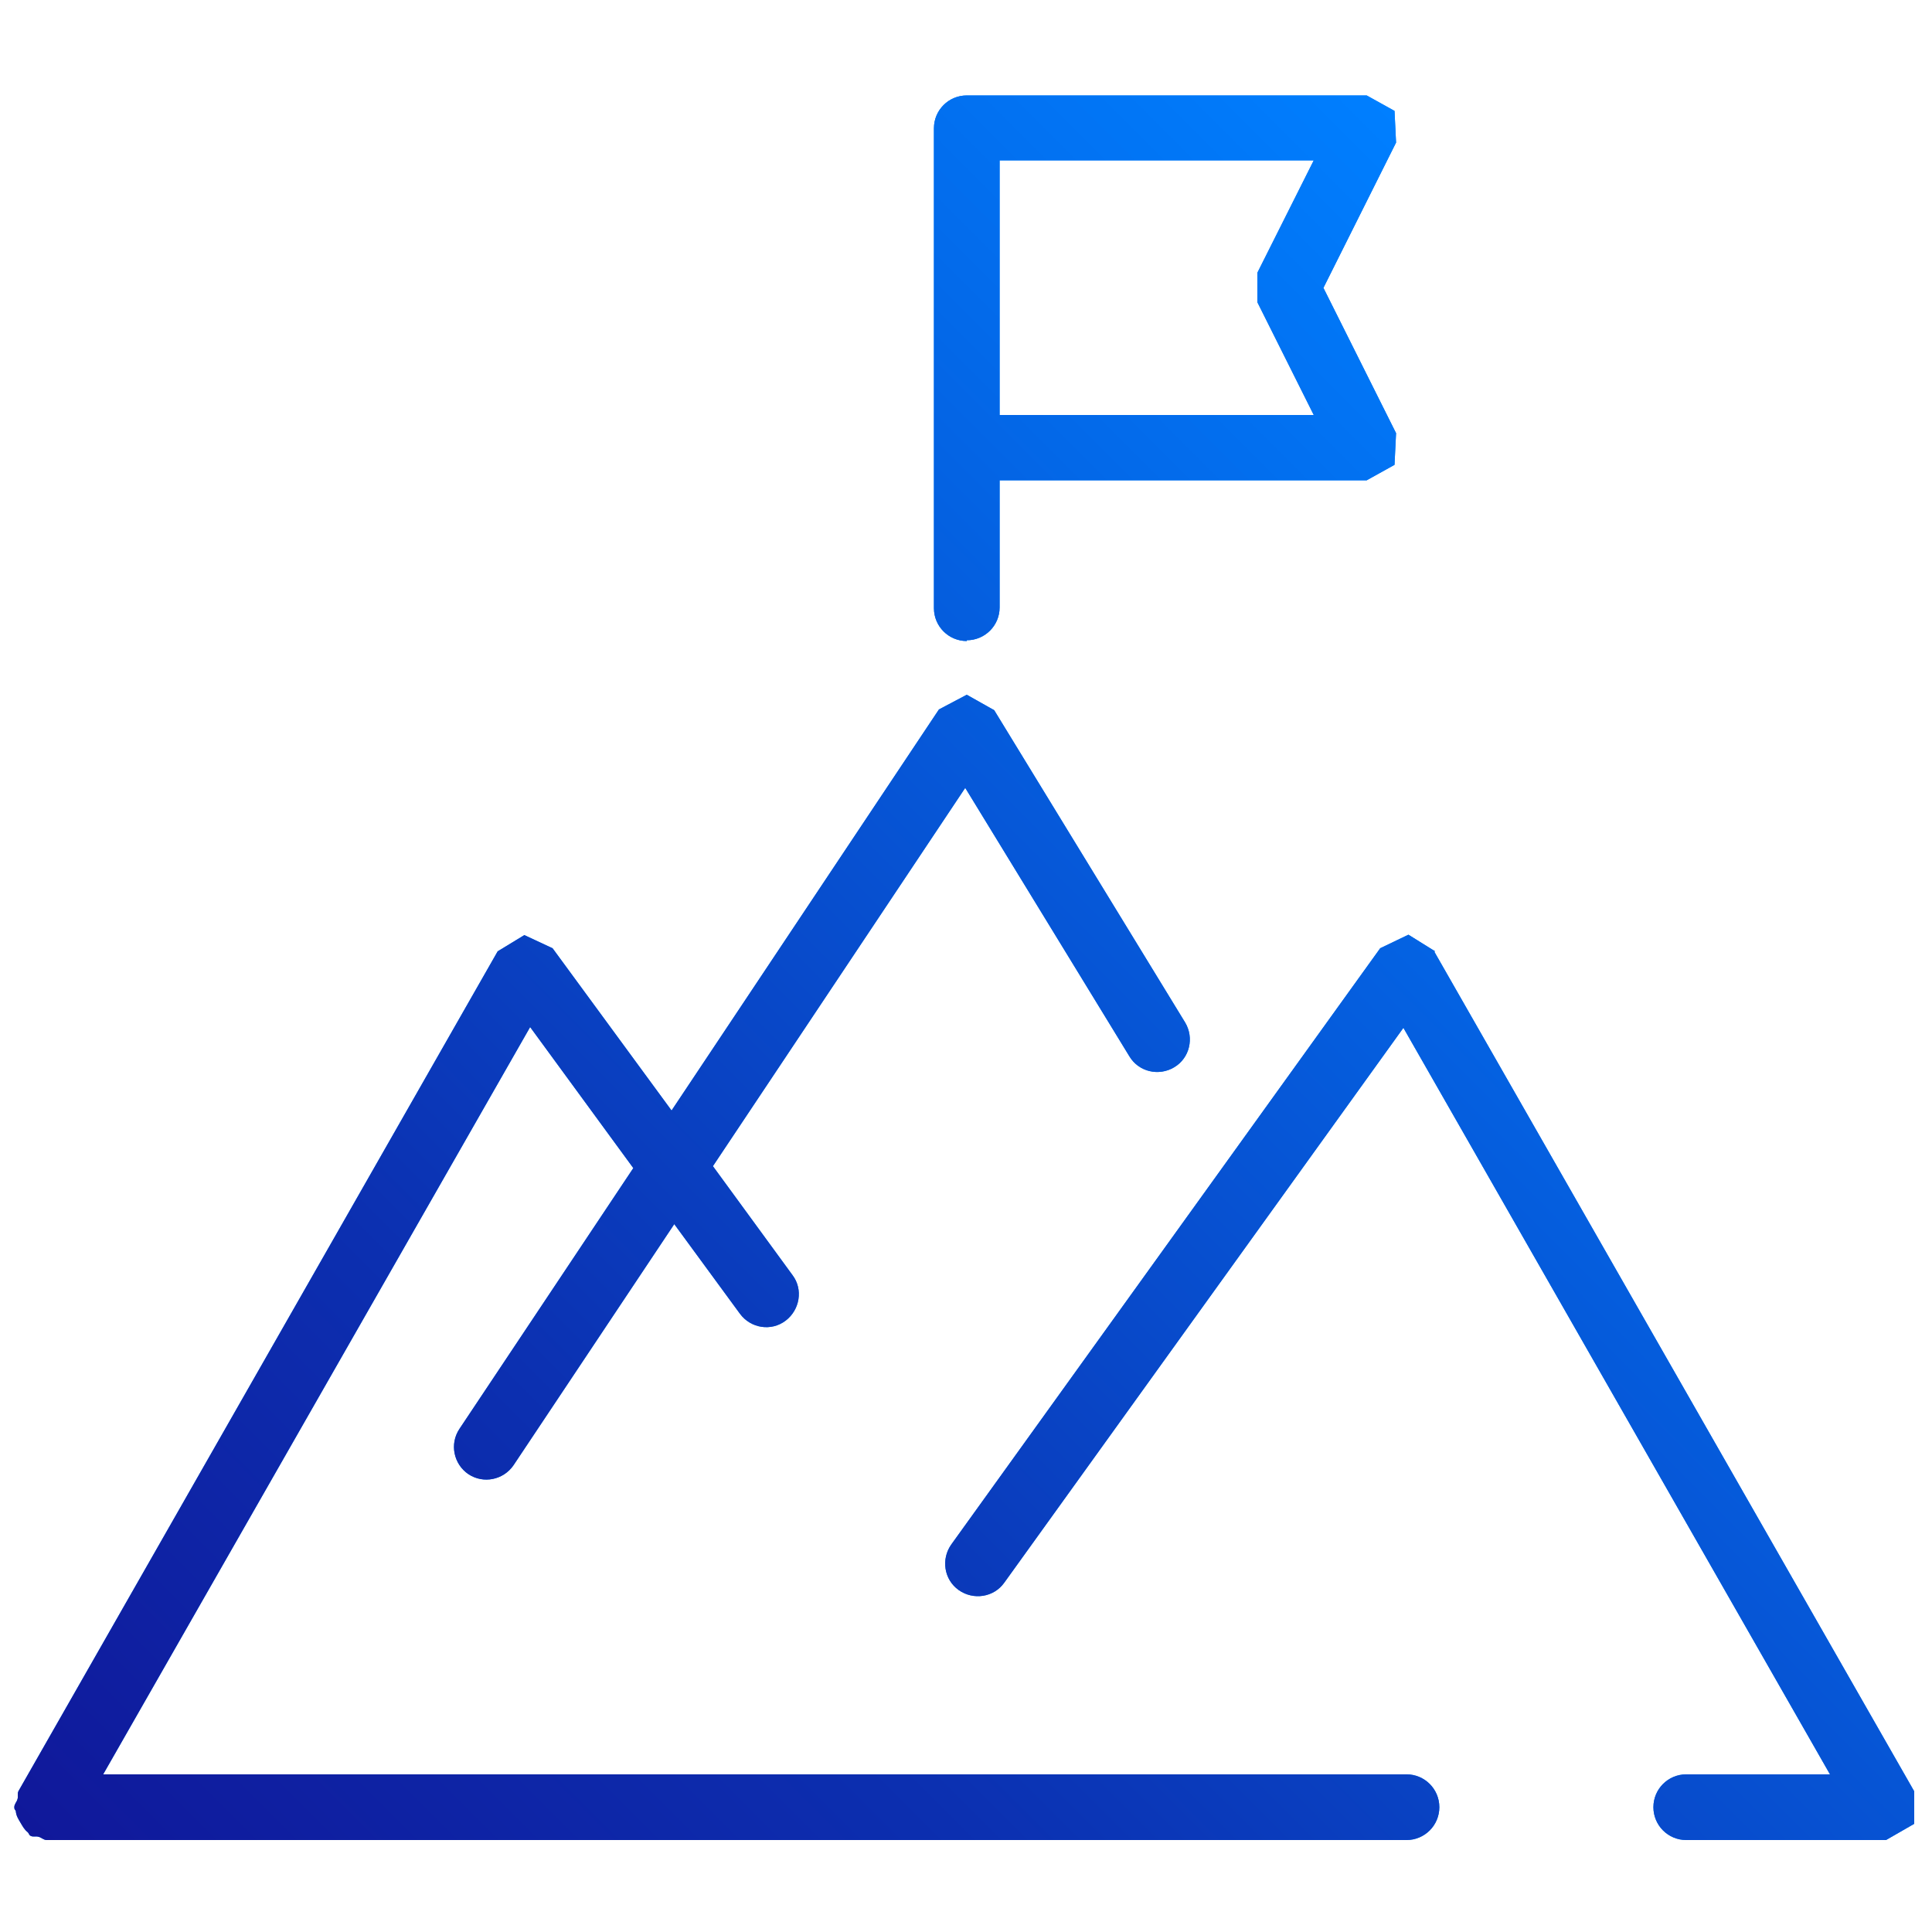
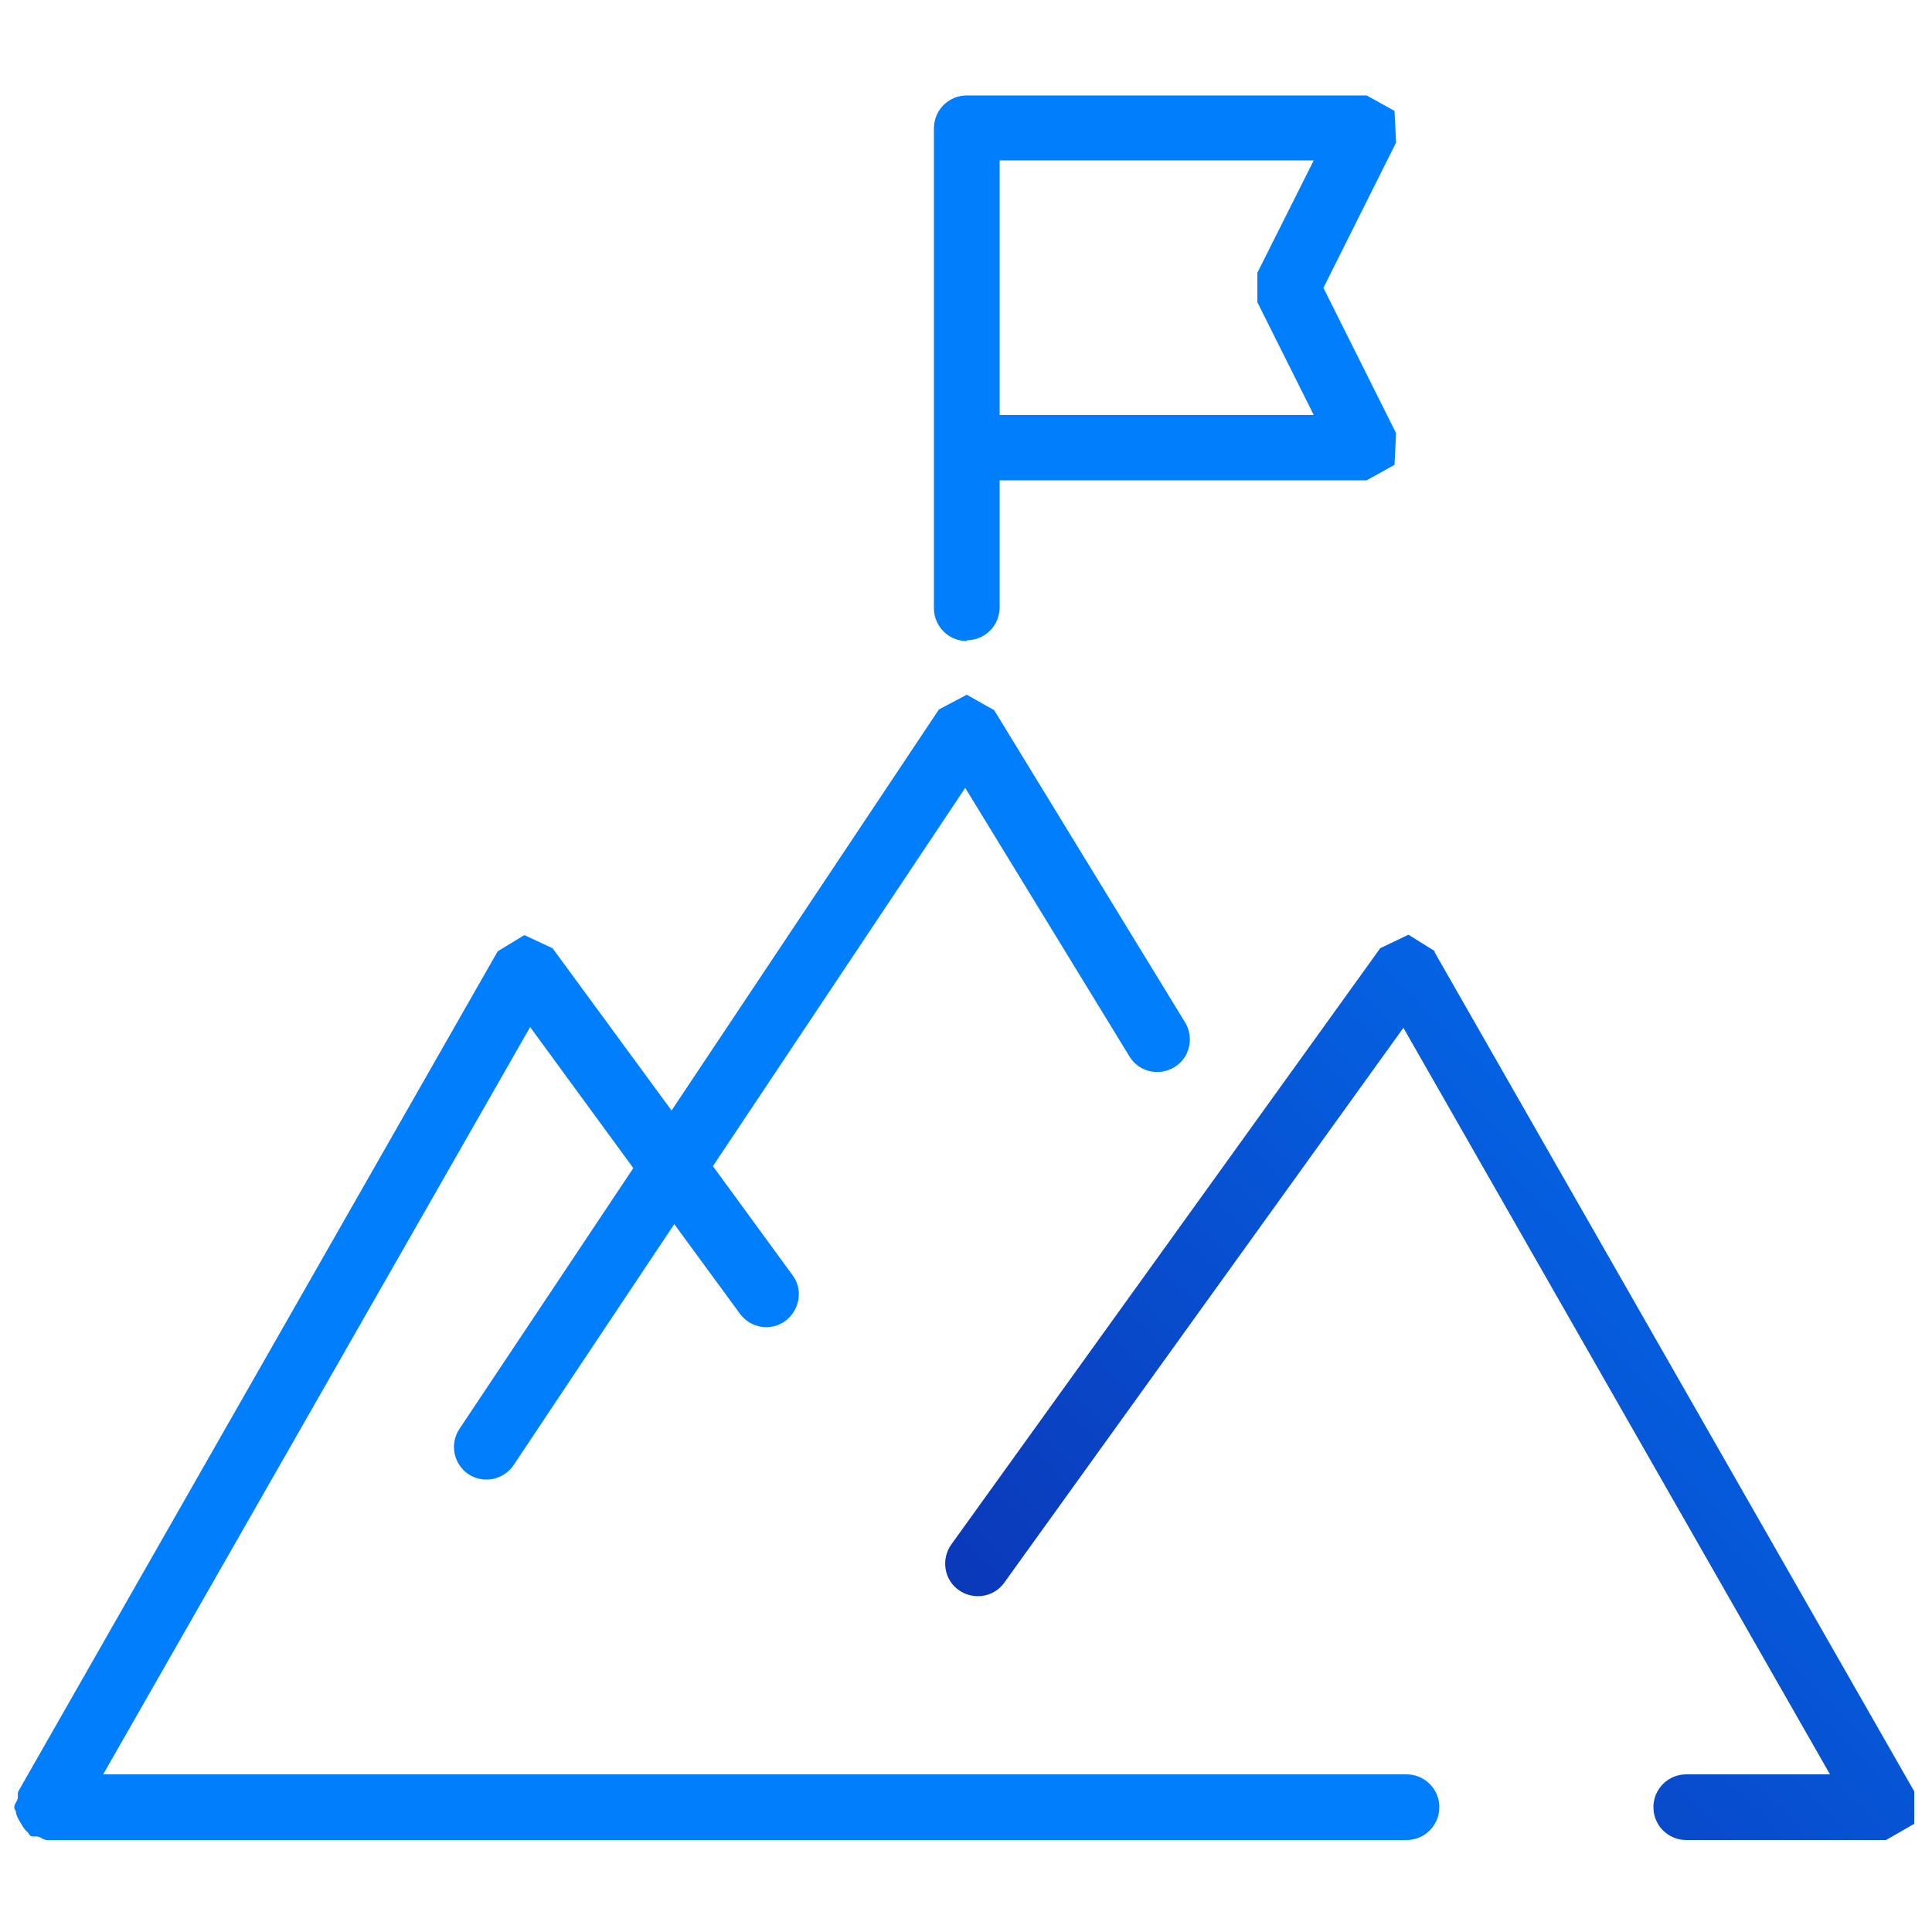
<svg xmlns="http://www.w3.org/2000/svg" xmlns:xlink="http://www.w3.org/1999/xlink" version="1.1" viewBox="0 0 500 500">
  <defs>
    <style>
      .cls-1 {
        fill: url(#New_Gradient_Swatch_1-2);
      }

      .cls-2 {
        fill: url(#New_Gradient_Swatch_1-3);
      }

      .cls-3 {
        fill: #007efc;
      }

      .cls-4 {
        fill: url(#New_Gradient_Swatch_1);
      }

      .cls-5 {
        display: none;
      }
    </style>
    <linearGradient id="New_Gradient_Swatch_1" data-name="New Gradient Swatch 1" x1="76.1" y1="543.2" x2="475.8" y2="143.5" gradientUnits="userSpaceOnUse">
      <stop offset="0" stop-color="#10189a" />
      <stop offset=".3" stop-color="#0c2fb0" />
      <stop offset=".8" stop-color="#036aea" />
      <stop offset="1" stop-color="#007fff" />
    </linearGradient>
    <linearGradient id="New_Gradient_Swatch_1-2" data-name="New Gradient Swatch 1" x1="46.9" y1="453.1" x2="452.4" y2="47.6" xlink:href="#New_Gradient_Swatch_1" />
    <linearGradient id="New_Gradient_Swatch_1-3" data-name="New Gradient Swatch 1" x1="46.9" y1="453.1" x2="452.4" y2="47.6" xlink:href="#New_Gradient_Swatch_1" />
  </defs>
  <g>
    <g id="Layer_1">
      <g>
        <g>
          <path class="cls-3" d="M364,459.2H26.7l110.5-193.4,26.7,36.5-45,67.5c-2.6,3.9-1.5,9.1,2.3,11.7,3.9,2.6,9.1,1.5,11.7-2.3l41.6-62.4,17,23.2c2.8,3.8,8.1,4.6,11.8,1.8s4.6-8.1,1.8-11.8l-20.6-28.2,65.3-97.9,42.5,69.5c2.4,4,7.6,5.2,11.6,2.8,4-2.4,5.2-7.6,2.8-11.6l-49.4-80.8-7.1-4-7.2,3.8-69.2,103.8-30.8-42-7.3-3.4-6.9,4.2L4.8,463.5c-.4.7,0,1.4-.3,2.2-.2.7-.8,1.2-.8,2s.4.7.4,1.1c.1,1.1.6,1.9,1.2,2.9.6,1,1,1.8,1.9,2.5.3.3.3.7.7.9.7.4,1.4,0,2.2.3.7.2,1.2.8,2,.8h351.9c4.7,0,8.5-3.8,8.5-8.5s-3.8-8.5-8.5-8.5Z" />
-           <path class="cls-3" d="M371.4,246.2l-6.9-4.3-7.3,3.5-111,154.3c-2.7,3.8-1.9,9.1,1.9,11.8,3.8,2.7,9.1,1.9,11.8-1.9l103.3-143.6,110.4,193.2h-37.2c-4.7,0-8.5,3.8-8.5,8.5s3.8,8.5,8.5,8.5h51.7l7.3-4.2v-8.4s-124.2-217.3-124.2-217.3Z" />
          <path class="cls-3" d="M250.2,165.7c4.7,0,8.5-3.8,8.5-8.5v-32.9h95l7.2-4,.4-8.2-18.8-37.6,18.8-37.6-.4-8.2-7.2-4h-103.5c-4.7,0-8.5,3.8-8.5,8.5v124.2c0,4.7,3.8,8.5,8.5,8.5ZM340,107.4h-81.3V41.5h81.3l-14.6,29.1v7.6l14.6,29.2Z" />
        </g>
        <g>
-           <path class="cls-4" d="M364,459.2H26.7l110.5-193.4,26.7,36.5-45,67.5c-2.6,3.9-1.5,9.1,2.3,11.7,3.9,2.6,9.1,1.5,11.7-2.3l41.6-62.4,17,23.2c2.8,3.8,8.1,4.6,11.8,1.8s4.6-8.1,1.8-11.8l-20.6-28.2,65.3-97.9,42.5,69.5c2.4,4,7.6,5.2,11.6,2.8,4-2.4,5.2-7.6,2.8-11.6l-49.4-80.8-7.1-4-7.2,3.8-69.2,103.8-30.8-42-7.3-3.4-6.9,4.2L4.8,463.5c-.4.7,0,1.4-.3,2.2-.2.7-.8,1.2-.8,2s.4.7.4,1.1c.1,1.1.6,1.9,1.2,2.9.6,1,1,1.8,1.9,2.5.3.3.3.7.7.9.7.4,1.4,0,2.2.3.7.2,1.2.8,2,.8h351.9c4.7,0,8.5-3.8,8.5-8.5s-3.8-8.5-8.5-8.5Z" />
          <path class="cls-4" d="M371.4,246.2l-6.9-4.3-7.3,3.5-111,154.3c-2.7,3.8-1.9,9.1,1.9,11.8,3.8,2.7,9.1,1.9,11.8-1.9l103.3-143.6,110.4,193.2h-37.2c-4.7,0-8.5,3.8-8.5,8.5s3.8,8.5,8.5,8.5h51.7l7.3-4.2v-8.4s-124.2-217.3-124.2-217.3Z" />
-           <path class="cls-4" d="M250.2,165.7c4.7,0,8.5-3.8,8.5-8.5v-32.9h95l7.2-4,.4-8.2-18.8-37.6,18.8-37.6-.4-8.2-7.2-4h-103.5c-4.7,0-8.5,3.8-8.5,8.5v124.2c0,4.7,3.8,8.5,8.5,8.5ZM340,107.4h-81.3V41.5h81.3l-14.6,29.1v7.6l14.6,29.2Z" />
        </g>
      </g>
      <g class="cls-5">
        <g>
-           <path class="cls-3" d="M465.2,242.2c-4.5,0-8.2,3.7-8.2,8.2,0,57.2-23.2,109-60.8,146.6-37.6,37.6-89.4,60.8-146.6,60.8-52.7,0-103.8-20.4-142.1-56.4-3.1-3-8-3-11.2,0l-31.7,29.7,3.6-113.8,113.8,3.6-30.9,29-2.6,6.1,2.8,6c27.1,24,61.6,37.1,98.3,37.1,82.1,0,148.8-66.7,148.8-148.8,0-4.5-3.7-8.2-8.2-8.2s-8.2,3.7-8.2,8.2c0,36.5-14.8,69.6-38.8,93.6-24,24-57.1,38.8-93.6,38.8-29.7,0-57.2-10-80.1-27.6l38.1-35.8c2.4-2.3,3.2-5.8,2-8.8-1.2-3.1-4.1-5.2-7.4-5.3l-141.6-4.5c-4.5-.1-8.3,3.4-8.4,7.9l-4.5,141.6c-.1,3.3,1.8,6.3,4.8,7.7,3,1.4,6.5.8,9-1.5l40.8-38.2c40.6,35.6,93.1,55.8,147.4,55.8,123.4,0,223.8-100.4,223.8-223.8,0-4.5-3.7-8.2-8.2-8.2Z" />
-           <path class="cls-3" d="M249.6,42.9c52.7,0,103.8,20.4,142.1,56.4,3.1,3,8,3,11.2,0l31.7-29.7-3.6,113.8-113.8-3.6,30.9-29,2.6-6.1-2.8-6c-27.1-24-61.6-37.1-98.3-37.1-82.1,0-148.8,66.7-148.8,148.8,0,4.5,3.7,8.2,8.2,8.2s8.2-3.7,8.2-8.2c0-36.5,14.8-69.6,38.8-93.6,24-24,57.1-38.8,93.6-38.8,29.7,0,57.2,10,80.1,27.6l-38.1,35.8c-2.4,2.3-3.2,5.8-2,8.8s4.1,5.2,7.4,5.3l141.6,4.5c4.5.1,8.3-3.4,8.4-7.9l4.5-141.6c.1-3.3-1.8-6.3-4.8-7.7-3-1.4-6.5-.8-9,1.5l-40.7,38.2c-40.6-35.6-93.1-55.8-147.4-55.8-123.4,0-223.8,100.4-223.8,223.8,0,4.5,3.7,8.2,8.2,8.2s8.2-3.7,8.2-8.2c0-57.2,23.2-109,60.8-146.6,37.6-37.6,89.4-60.8,146.6-60.8Z" />
+           <path class="cls-3" d="M249.6,42.9c52.7,0,103.8,20.4,142.1,56.4,3.1,3,8,3,11.2,0l31.7-29.7-3.6,113.8-113.8-3.6,30.9-29,2.6-6.1-2.8-6c-27.1-24-61.6-37.1-98.3-37.1-82.1,0-148.8,66.7-148.8,148.8,0,4.5,3.7,8.2,8.2,8.2s8.2-3.7,8.2-8.2c0-36.5,14.8-69.6,38.8-93.6,24-24,57.1-38.8,93.6-38.8,29.7,0,57.2,10,80.1,27.6l-38.1,35.8c-2.4,2.3-3.2,5.8-2,8.8s4.1,5.2,7.4,5.3l141.6,4.5c4.5.1,8.3-3.4,8.4-7.9l4.5-141.6c.1-3.3-1.8-6.3-4.8-7.7-3-1.4-6.5-.8-9,1.5l-40.7,38.2c-40.6-35.6-93.1-55.8-147.4-55.8-123.4,0-223.8,100.4-223.8,223.8,0,4.5,3.7,8.2,8.2,8.2s8.2-3.7,8.2-8.2c0-57.2,23.2-109,60.8-146.6,37.6-37.6,89.4-60.8,146.6-60.8" />
        </g>
        <g>
-           <path class="cls-1" d="M465.2,242.2c-4.5,0-8.2,3.7-8.2,8.2,0,57.2-23.2,109-60.8,146.6-37.6,37.6-89.4,60.8-146.6,60.8-52.7,0-103.8-20.4-142.1-56.4-3.1-3-8-3-11.2,0l-31.7,29.7,3.6-113.8,113.8,3.6-30.9,29-2.6,6.1,2.8,6c27.1,24,61.6,37.1,98.3,37.1,82.1,0,148.8-66.7,148.8-148.8,0-4.5-3.7-8.2-8.2-8.2s-8.2,3.7-8.2,8.2c0,36.5-14.8,69.6-38.8,93.6-24,24-57.1,38.8-93.6,38.8-29.7,0-57.2-10-80.1-27.6l38.1-35.8c2.4-2.3,3.2-5.8,2-8.8-1.2-3.1-4.1-5.2-7.4-5.3l-141.6-4.5c-4.5-.1-8.3,3.4-8.4,7.9l-4.5,141.6c-.1,3.3,1.8,6.3,4.8,7.7,3,1.4,6.5.8,9-1.5l40.8-38.2c40.6,35.6,93.1,55.8,147.4,55.8,123.4,0,223.8-100.4,223.8-223.8,0-4.5-3.7-8.2-8.2-8.2Z" />
          <path class="cls-2" d="M249.6,42.9c52.7,0,103.8,20.4,142.1,56.4,3.1,3,8,3,11.2,0l31.7-29.7-3.6,113.8-113.8-3.6,30.9-29,2.6-6.1-2.8-6c-27.1-24-61.6-37.1-98.3-37.1-82.1,0-148.8,66.7-148.8,148.8,0,4.5,3.7,8.2,8.2,8.2s8.2-3.7,8.2-8.2c0-36.5,14.8-69.6,38.8-93.6,24-24,57.1-38.8,93.6-38.8,29.7,0,57.2,10,80.1,27.6l-38.1,35.8c-2.4,2.3-3.2,5.8-2,8.8s4.1,5.2,7.4,5.3l141.6,4.5c4.5.1,8.3-3.4,8.4-7.9l4.5-141.6c.1-3.3-1.8-6.3-4.8-7.7-3-1.4-6.5-.8-9,1.5l-40.7,38.2c-40.6-35.6-93.1-55.8-147.4-55.8-123.4,0-223.8,100.4-223.8,223.8,0,4.5,3.7,8.2,8.2,8.2s8.2-3.7,8.2-8.2c0-57.2,23.2-109,60.8-146.6,37.6-37.6,89.4-60.8,146.6-60.8Z" />
        </g>
      </g>
    </g>
  </g>
</svg>